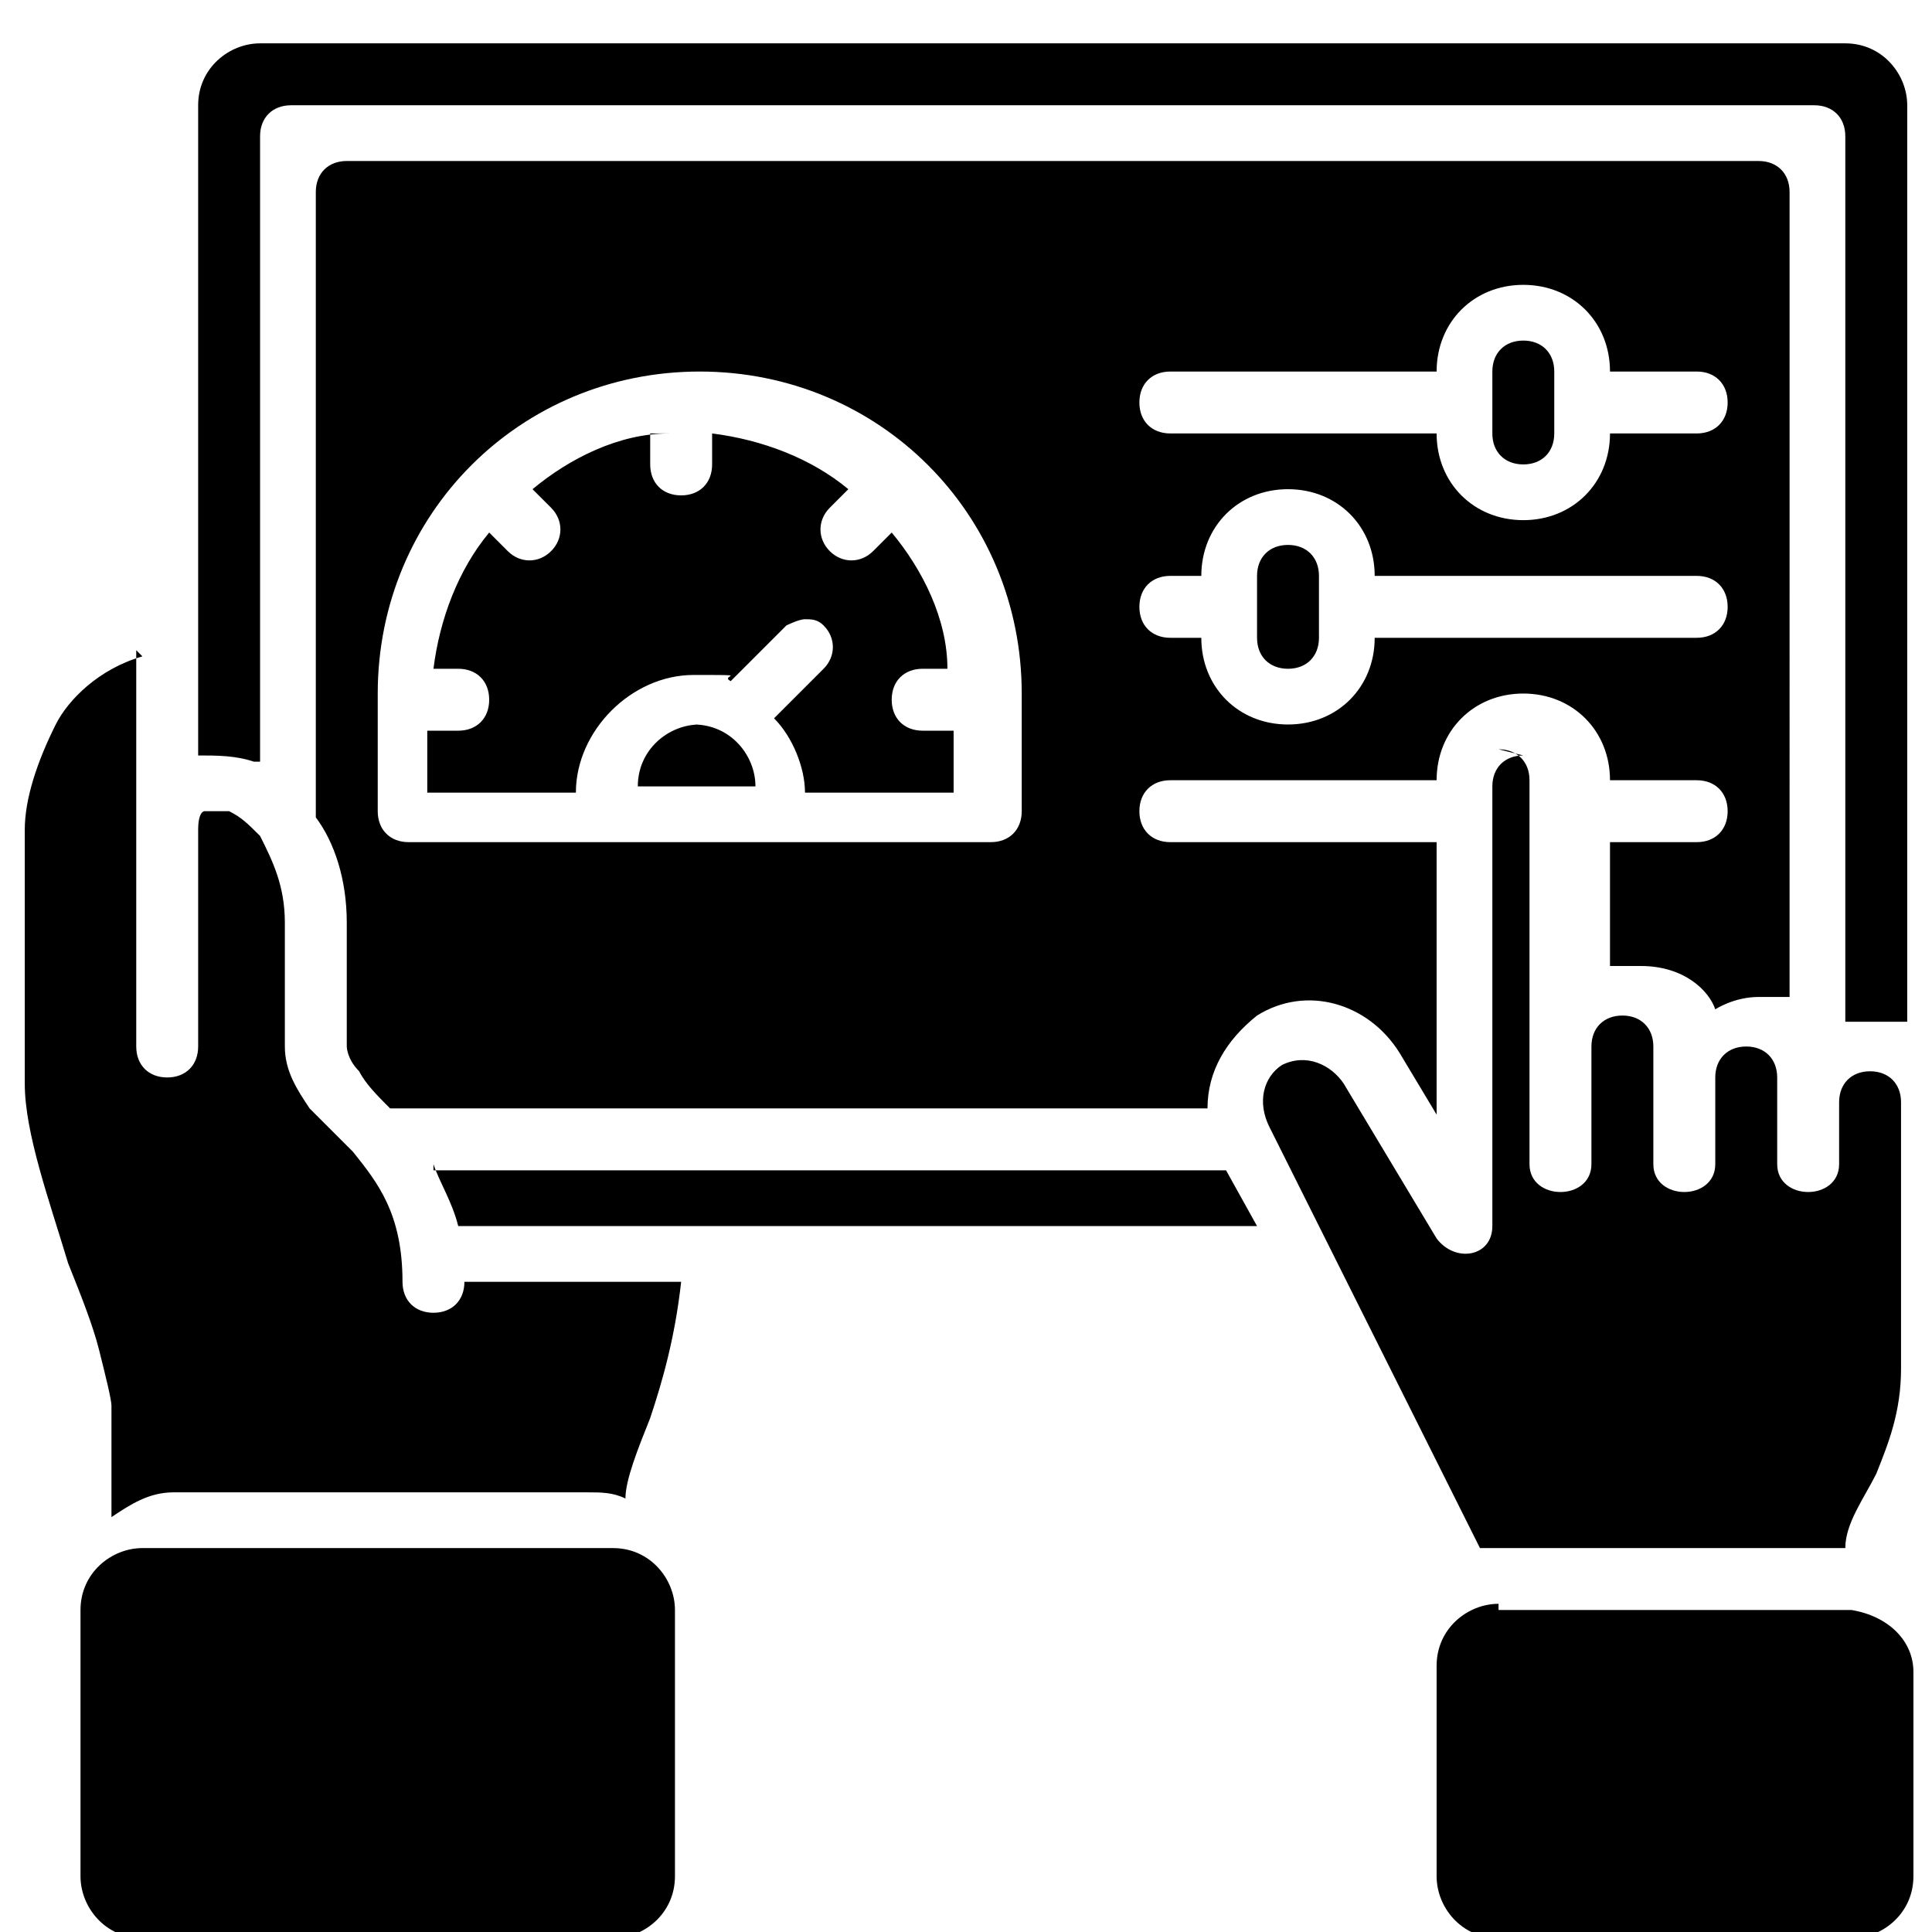
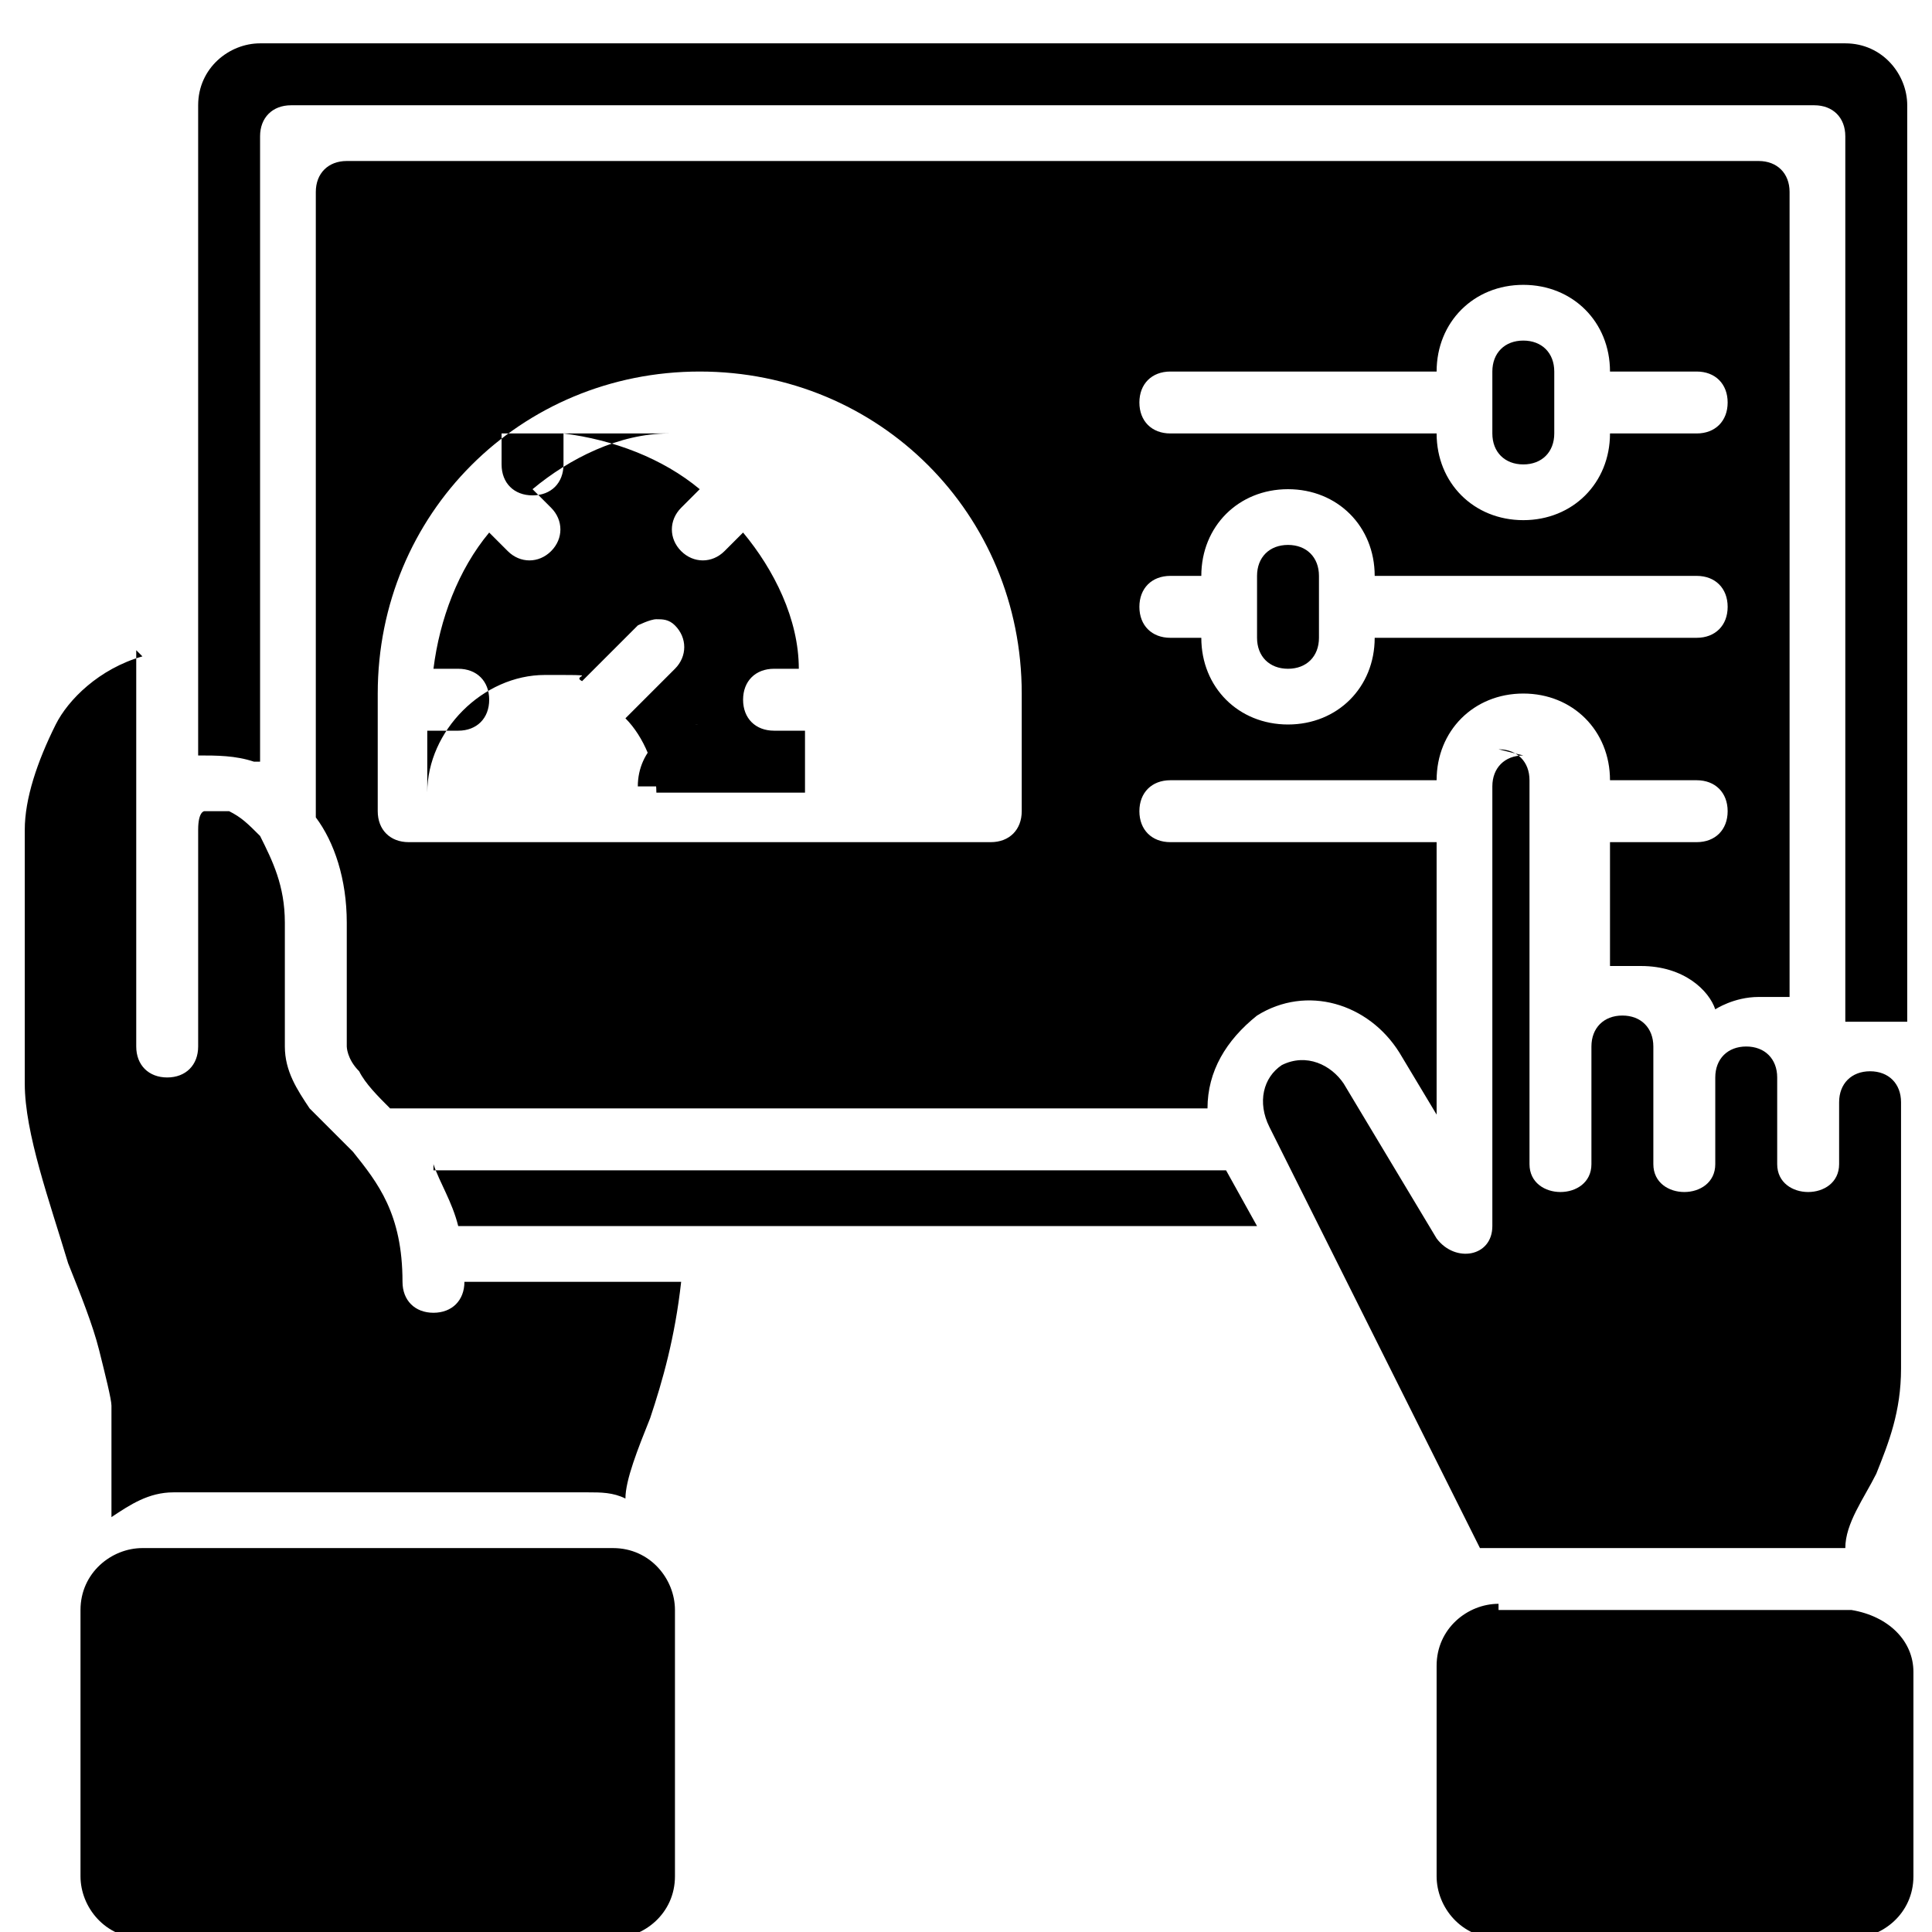
<svg xmlns="http://www.w3.org/2000/svg" id="Layer_1" version="1.1" viewBox="0 0 31.2 31.2">
  <g id="layer1">
-     <path id="rect820" d="M4.2.7c-.5,0-1,.4-1,1v10.5c.3,0,.6,0,.9.1,0,0,0,0,.1,0,0-2.9,0-8.4,0-10.1,0-.3.2-.5.5-.5h24.6c.3,0,.5.2.5.5v14.3c.1,0,.3,0,.5,0,.2,0,.3,0,.5,0V1.7c0-.5-.4-1-1-1H4.2ZM5.6,2.6c-.3,0-.5.2-.5.5v10.1c.3.4.5,1,.5,1.7h0s0,0,0,0v2c0,0,0,.2.2.4.1.2.3.4.5.6h13.2c0-.6.3-1.1.8-1.5.8-.5,1.8-.2,2.3.6l.6,1v-4.4h-4.3c-.3,0-.5-.2-.5-.5,0-.3.2-.5.5-.5h4.3c0-.8.6-1.4,1.4-1.4s1.4.6,1.4,1.4h1.4c.3,0,.5.2.5.5,0,.3-.2.5-.5.5h-1.4v2c.2,0,.2,0,.5,0,.7,0,1.1.4,1.2.7,0,0,.3-.2.7-.2.2,0,.3,0,.5,0V3.1c0-.3-.2-.5-.5-.5H5.6ZM24.6,4.6c.8,0,1.4.6,1.4,1.4h1.4c.3,0,.5.2.5.5,0,.3-.2.5-.5.5h-1.4c0,.8-.6,1.4-1.4,1.4s-1.4-.6-1.4-1.4h-4.3c-.3,0-.5-.2-.5-.5,0-.3.2-.5.5-.5h4.3c0-.8.6-1.4,1.4-1.4ZM24.6,5.5c-.3,0-.5.2-.5.5v1c0,.3.2.5.5.5s.5-.2.5-.5v-1c0-.3-.2-.5-.5-.5ZM11.3,6c2.9,0,5.2,2.3,5.2,5.2v1.9c0,.3-.2.5-.5.5H6.6c-.3,0-.5-.2-.5-.5v-1.9c0-2.9,2.3-5.2,5.2-5.2ZM10.8,7c-.8,0-1.6.4-2.2.9l.3.3c.2.2.2.5,0,.7-.2.2-.5.2-.7,0l-.3-.3c-.5.6-.8,1.4-.9,2.2h.4c.3,0,.5.2.5.5,0,.3-.2.5-.5.5h-.5v1h2.4c0-1,.9-1.9,1.9-1.9s.4,0,.6.1l.9-.9c0,0,.2-.1.3-.1.1,0,.2,0,.3.1.2.2.2.5,0,.7l-.8.8c.3.3.5.8.5,1.2h2.4v-1h-.5c-.3,0-.5-.2-.5-.5,0-.3.2-.5.5-.5h.4c0-.8-.4-1.6-.9-2.2l-.3.3c-.2.2-.5.2-.7,0-.2-.2-.2-.5,0-.7l.3-.3c-.6-.5-1.4-.8-2.2-.9v.5c0,.3-.2.5-.5.5-.3,0-.5-.2-.5-.5v-.5ZM20.8,7.9c.8,0,1.4.6,1.4,1.4h5.2c.3,0,.5.2.5.5,0,.3-.2.5-.5.5h-5.2c0,.8-.6,1.4-1.4,1.4s-1.4-.6-1.4-1.4h-.5c-.3,0-.5-.2-.5-.5,0-.3.2-.5.5-.5h.5c0-.8.6-1.4,1.4-1.4ZM20.8,8.8c-.3,0-.5.2-.5.5v1c0,.3.2.5.5.5s.5-.2.5-.5v-1c0-.3-.2-.5-.5-.5ZM2.3,10.6c-.7.2-1.2.7-1.4,1.1-.3.6-.5,1.2-.5,1.7v4.1c0,.8.4,1.9.7,2.9.2.5.4,1,.5,1.4.1.4.2.8.2.9v1.8c.3-.2.6-.4,1-.4h6.7c.2,0,.4,0,.6.1,0-.3.2-.8.4-1.3.2-.6.4-1.3.5-2.2h-3.5c0,.3-.2.5-.5.5-.3,0-.5-.2-.5-.5,0-1.1-.4-1.6-.8-2.1-.2-.2-.5-.5-.7-.7-.2-.3-.4-.6-.4-1v-2c0-.6-.2-1-.4-1.4-.2-.2-.3-.3-.5-.4-.2,0-.3,0-.4,0,0,0-.1,0-.1.3v3.5c0,.3-.2.5-.5.5-.3,0-.5-.2-.5-.5,0-2.1,0-4.2,0-6.4ZM11.3,11.7c-.5,0-1,.4-1,1h1.9c0-.5-.4-1-1-1ZM24.6,12.2c-.3,0-.5.2-.5.5v7.1c0,.5-.6.6-.9.2l-1.5-2.5c-.2-.3-.6-.5-1-.3-.3.2-.4.6-.2,1l3.4,6.8h5.9c0-.4.3-.8.5-1.2.2-.5.4-1,.4-1.7v-4.3c0-.3-.2-.5-.5-.5-.3,0-.5.2-.5.5v1c0,.6-1,.6-1,0v-1.4c0-.3-.2-.5-.5-.5s-.5.2-.5.5v1.4c0,.6-1,.6-1,0v-1.9c0-.3-.2-.5-.5-.5s-.5.2-.5.5v1.9c0,.6-1,.6-1,0v-6.2c0-.3-.2-.5-.5-.5ZM7,18.8c.1.3.3.6.4,1h12.9s-.5-.9-.5-.9H7ZM2.3,25c-.5,0-1,.4-1,1v4.3c0,.5.4,1,1,1h7.6c.5,0,1-.4,1-1v-4.3c0-.5-.4-1-1-1H2.3ZM24.2,25.9c-.5,0-1,.4-1,1v3.4c0,.5.4,1,1,1h5.7c.5,0,1-.4,1-1v-3.3c0-.5-.4-.9-1-1h-5.7Z" />
+     <path id="rect820" d="M4.2.7c-.5,0-1,.4-1,1v10.5c.3,0,.6,0,.9.1,0,0,0,0,.1,0,0-2.9,0-8.4,0-10.1,0-.3.2-.5.5-.5h24.6c.3,0,.5.2.5.5v14.3c.1,0,.3,0,.5,0,.2,0,.3,0,.5,0V1.7c0-.5-.4-1-1-1H4.2ZM5.6,2.6c-.3,0-.5.2-.5.5v10.1c.3.4.5,1,.5,1.7h0s0,0,0,0v2c0,0,0,.2.2.4.1.2.3.4.5.6h13.2c0-.6.3-1.1.8-1.5.8-.5,1.8-.2,2.3.6l.6,1v-4.4h-4.3c-.3,0-.5-.2-.5-.5,0-.3.2-.5.5-.5h4.3c0-.8.6-1.4,1.4-1.4s1.4.6,1.4,1.4h1.4c.3,0,.5.2.5.5,0,.3-.2.5-.5.5h-1.4v2c.2,0,.2,0,.5,0,.7,0,1.1.4,1.2.7,0,0,.3-.2.7-.2.2,0,.3,0,.5,0V3.1c0-.3-.2-.5-.5-.5H5.6ZM24.6,4.6c.8,0,1.4.6,1.4,1.4h1.4c.3,0,.5.2.5.5,0,.3-.2.5-.5.5h-1.4c0,.8-.6,1.4-1.4,1.4s-1.4-.6-1.4-1.4h-4.3c-.3,0-.5-.2-.5-.5,0-.3.2-.5.5-.5h4.3c0-.8.6-1.4,1.4-1.4ZM24.6,5.5c-.3,0-.5.2-.5.5v1c0,.3.2.5.5.5s.5-.2.5-.5v-1c0-.3-.2-.5-.5-.5ZM11.3,6c2.9,0,5.2,2.3,5.2,5.2v1.9c0,.3-.2.5-.5.5H6.6c-.3,0-.5-.2-.5-.5v-1.9c0-2.9,2.3-5.2,5.2-5.2ZM10.8,7c-.8,0-1.6.4-2.2.9l.3.3c.2.2.2.5,0,.7-.2.2-.5.2-.7,0l-.3-.3c-.5.6-.8,1.4-.9,2.2h.4c.3,0,.5.2.5.5,0,.3-.2.5-.5.5h-.5v1c0-1,.9-1.9,1.9-1.9s.4,0,.6.1l.9-.9c0,0,.2-.1.3-.1.1,0,.2,0,.3.1.2.2.2.5,0,.7l-.8.8c.3.3.5.8.5,1.2h2.4v-1h-.5c-.3,0-.5-.2-.5-.5,0-.3.2-.5.5-.5h.4c0-.8-.4-1.6-.9-2.2l-.3.3c-.2.2-.5.2-.7,0-.2-.2-.2-.5,0-.7l.3-.3c-.6-.5-1.4-.8-2.2-.9v.5c0,.3-.2.5-.5.5-.3,0-.5-.2-.5-.5v-.5ZM20.8,7.9c.8,0,1.4.6,1.4,1.4h5.2c.3,0,.5.2.5.5,0,.3-.2.5-.5.5h-5.2c0,.8-.6,1.4-1.4,1.4s-1.4-.6-1.4-1.4h-.5c-.3,0-.5-.2-.5-.5,0-.3.2-.5.5-.5h.5c0-.8.6-1.4,1.4-1.4ZM20.8,8.8c-.3,0-.5.2-.5.5v1c0,.3.2.5.5.5s.5-.2.5-.5v-1c0-.3-.2-.5-.5-.5ZM2.3,10.6c-.7.2-1.2.7-1.4,1.1-.3.6-.5,1.2-.5,1.7v4.1c0,.8.4,1.9.7,2.9.2.5.4,1,.5,1.4.1.4.2.8.2.9v1.8c.3-.2.6-.4,1-.4h6.7c.2,0,.4,0,.6.1,0-.3.2-.8.4-1.3.2-.6.4-1.3.5-2.2h-3.5c0,.3-.2.5-.5.5-.3,0-.5-.2-.5-.5,0-1.1-.4-1.6-.8-2.1-.2-.2-.5-.5-.7-.7-.2-.3-.4-.6-.4-1v-2c0-.6-.2-1-.4-1.4-.2-.2-.3-.3-.5-.4-.2,0-.3,0-.4,0,0,0-.1,0-.1.3v3.5c0,.3-.2.5-.5.5-.3,0-.5-.2-.5-.5,0-2.1,0-4.2,0-6.4ZM11.3,11.7c-.5,0-1,.4-1,1h1.9c0-.5-.4-1-1-1ZM24.6,12.2c-.3,0-.5.2-.5.5v7.1c0,.5-.6.6-.9.2l-1.5-2.5c-.2-.3-.6-.5-1-.3-.3.2-.4.6-.2,1l3.4,6.8h5.9c0-.4.3-.8.5-1.2.2-.5.4-1,.4-1.7v-4.3c0-.3-.2-.5-.5-.5-.3,0-.5.2-.5.5v1c0,.6-1,.6-1,0v-1.4c0-.3-.2-.5-.5-.5s-.5.2-.5.5v1.4c0,.6-1,.6-1,0v-1.9c0-.3-.2-.5-.5-.5s-.5.2-.5.5v1.9c0,.6-1,.6-1,0v-6.2c0-.3-.2-.5-.5-.5ZM7,18.8c.1.3.3.6.4,1h12.9s-.5-.9-.5-.9H7ZM2.3,25c-.5,0-1,.4-1,1v4.3c0,.5.4,1,1,1h7.6c.5,0,1-.4,1-1v-4.3c0-.5-.4-1-1-1H2.3ZM24.2,25.9c-.5,0-1,.4-1,1v3.4c0,.5.4,1,1,1h5.7c.5,0,1-.4,1-1v-3.3c0-.5-.4-.9-1-1h-5.7Z" />
  </g>
</svg>